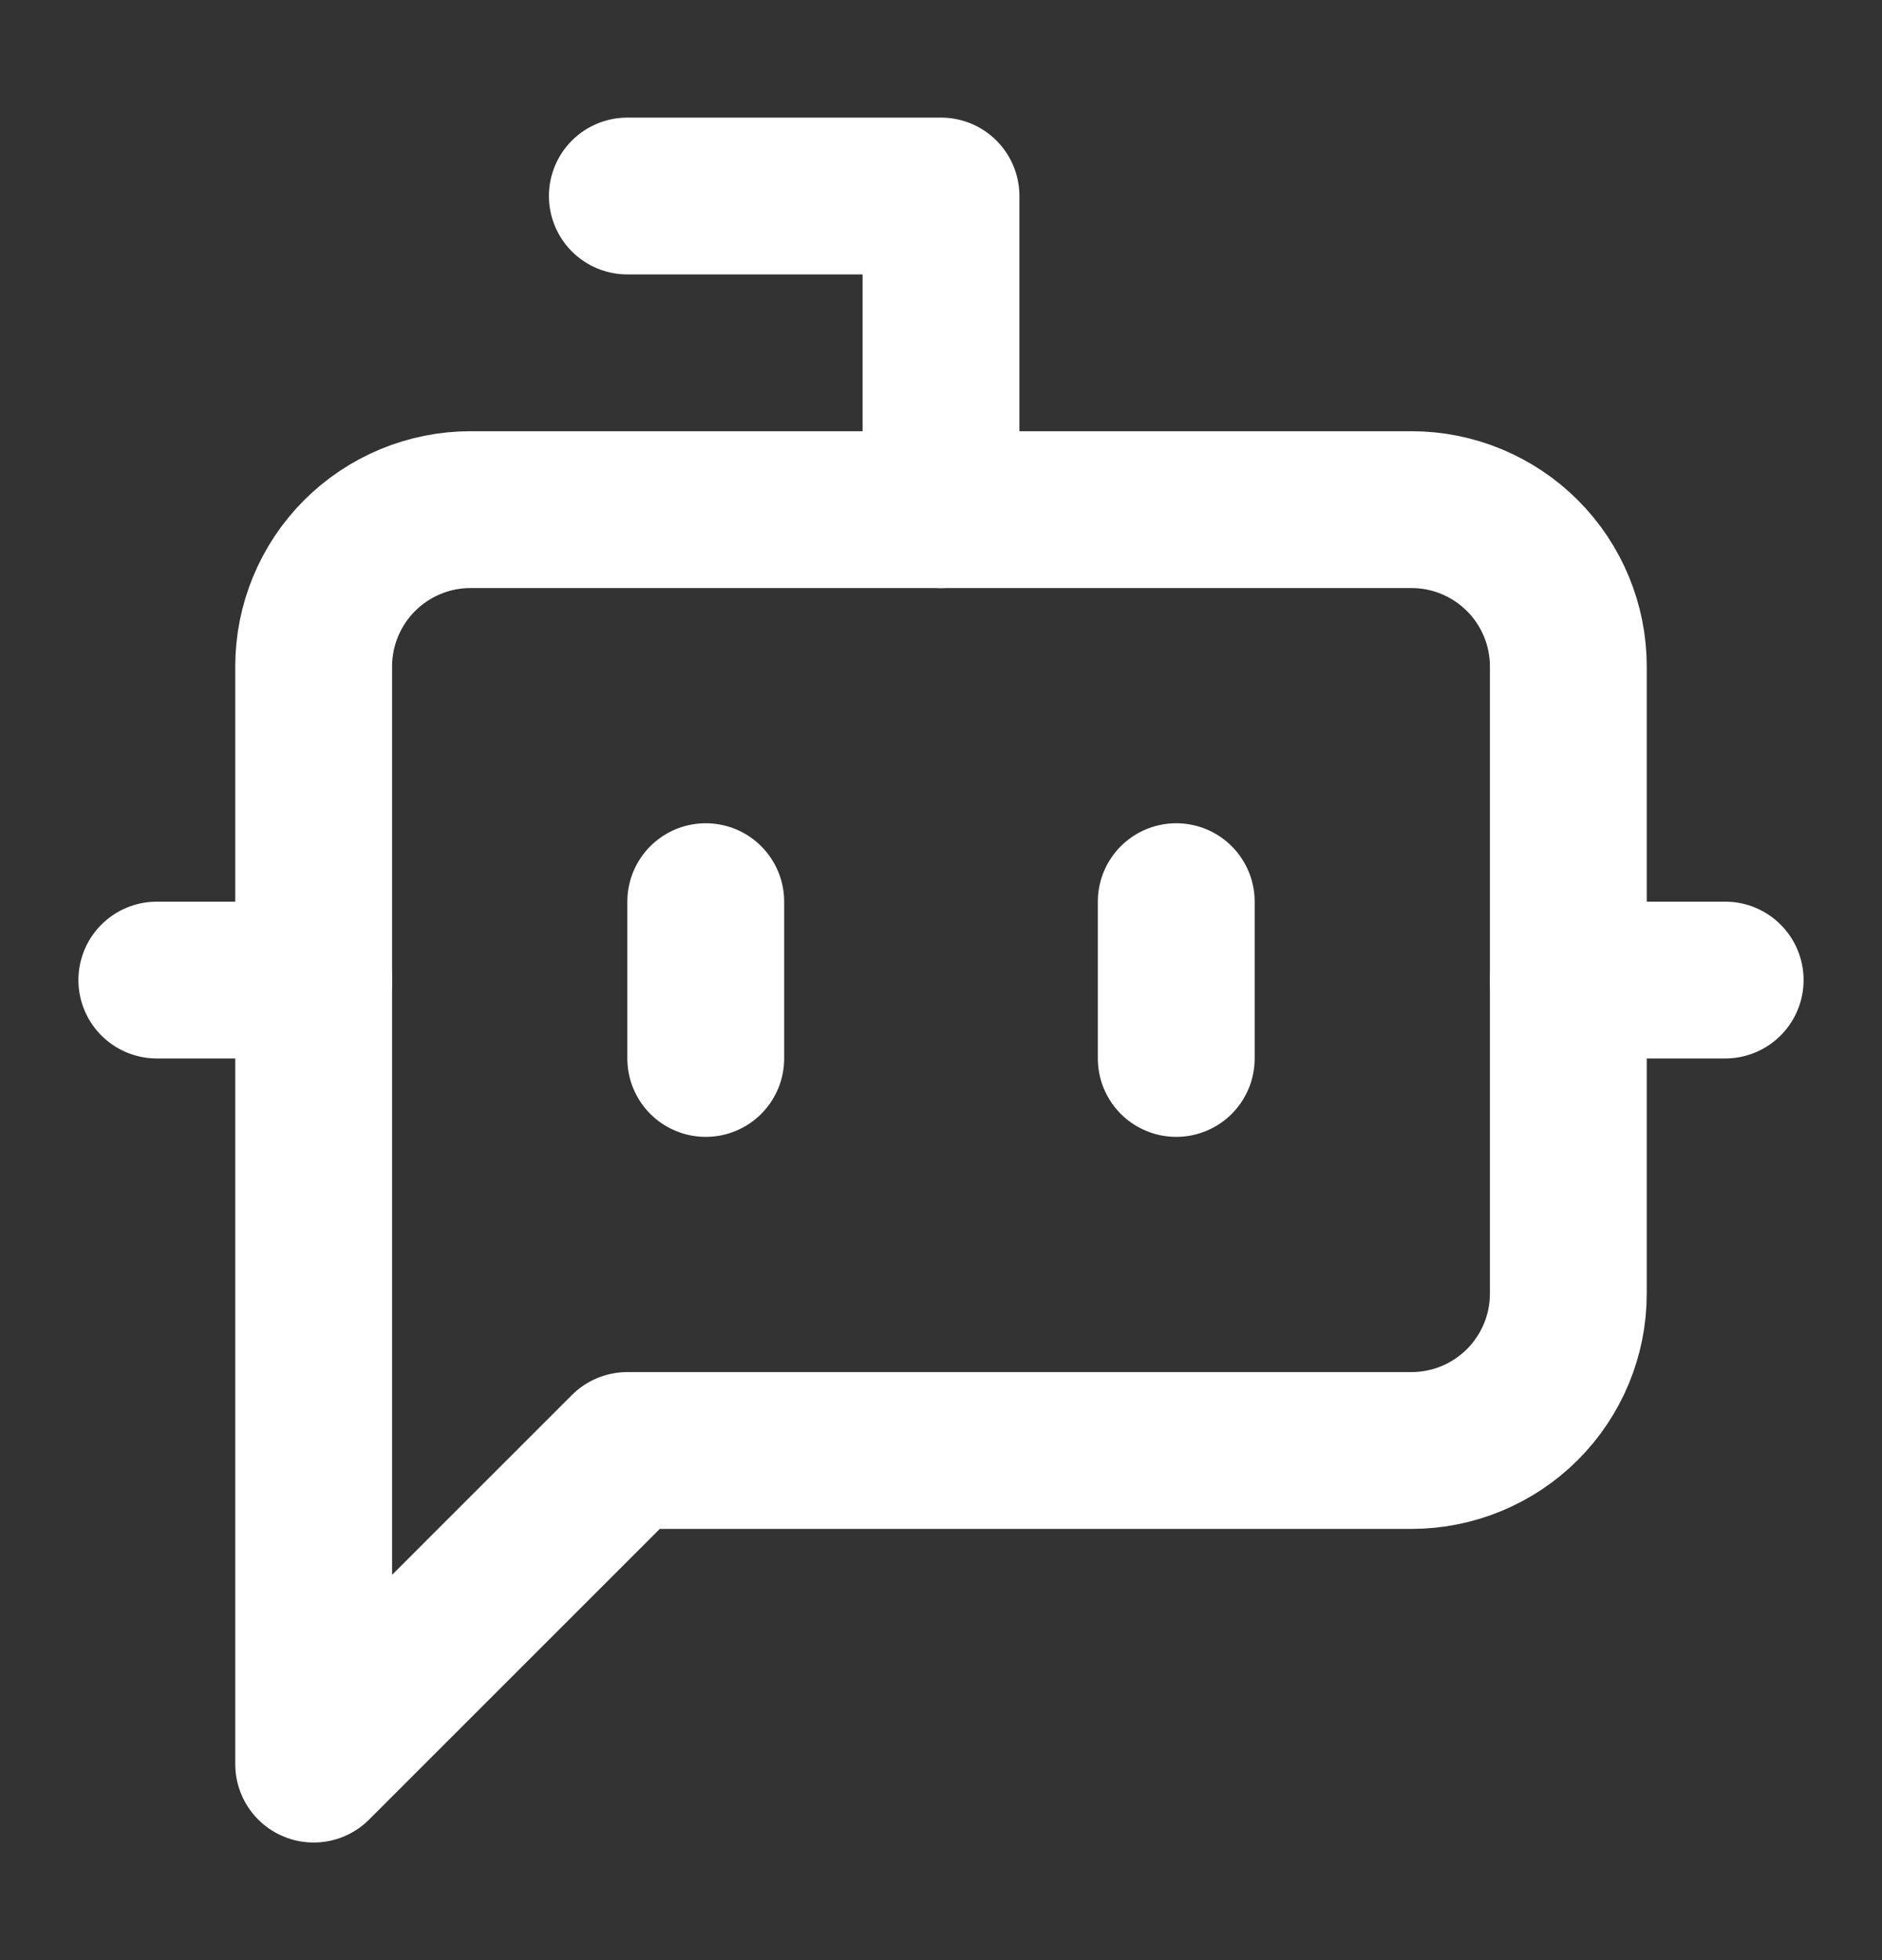
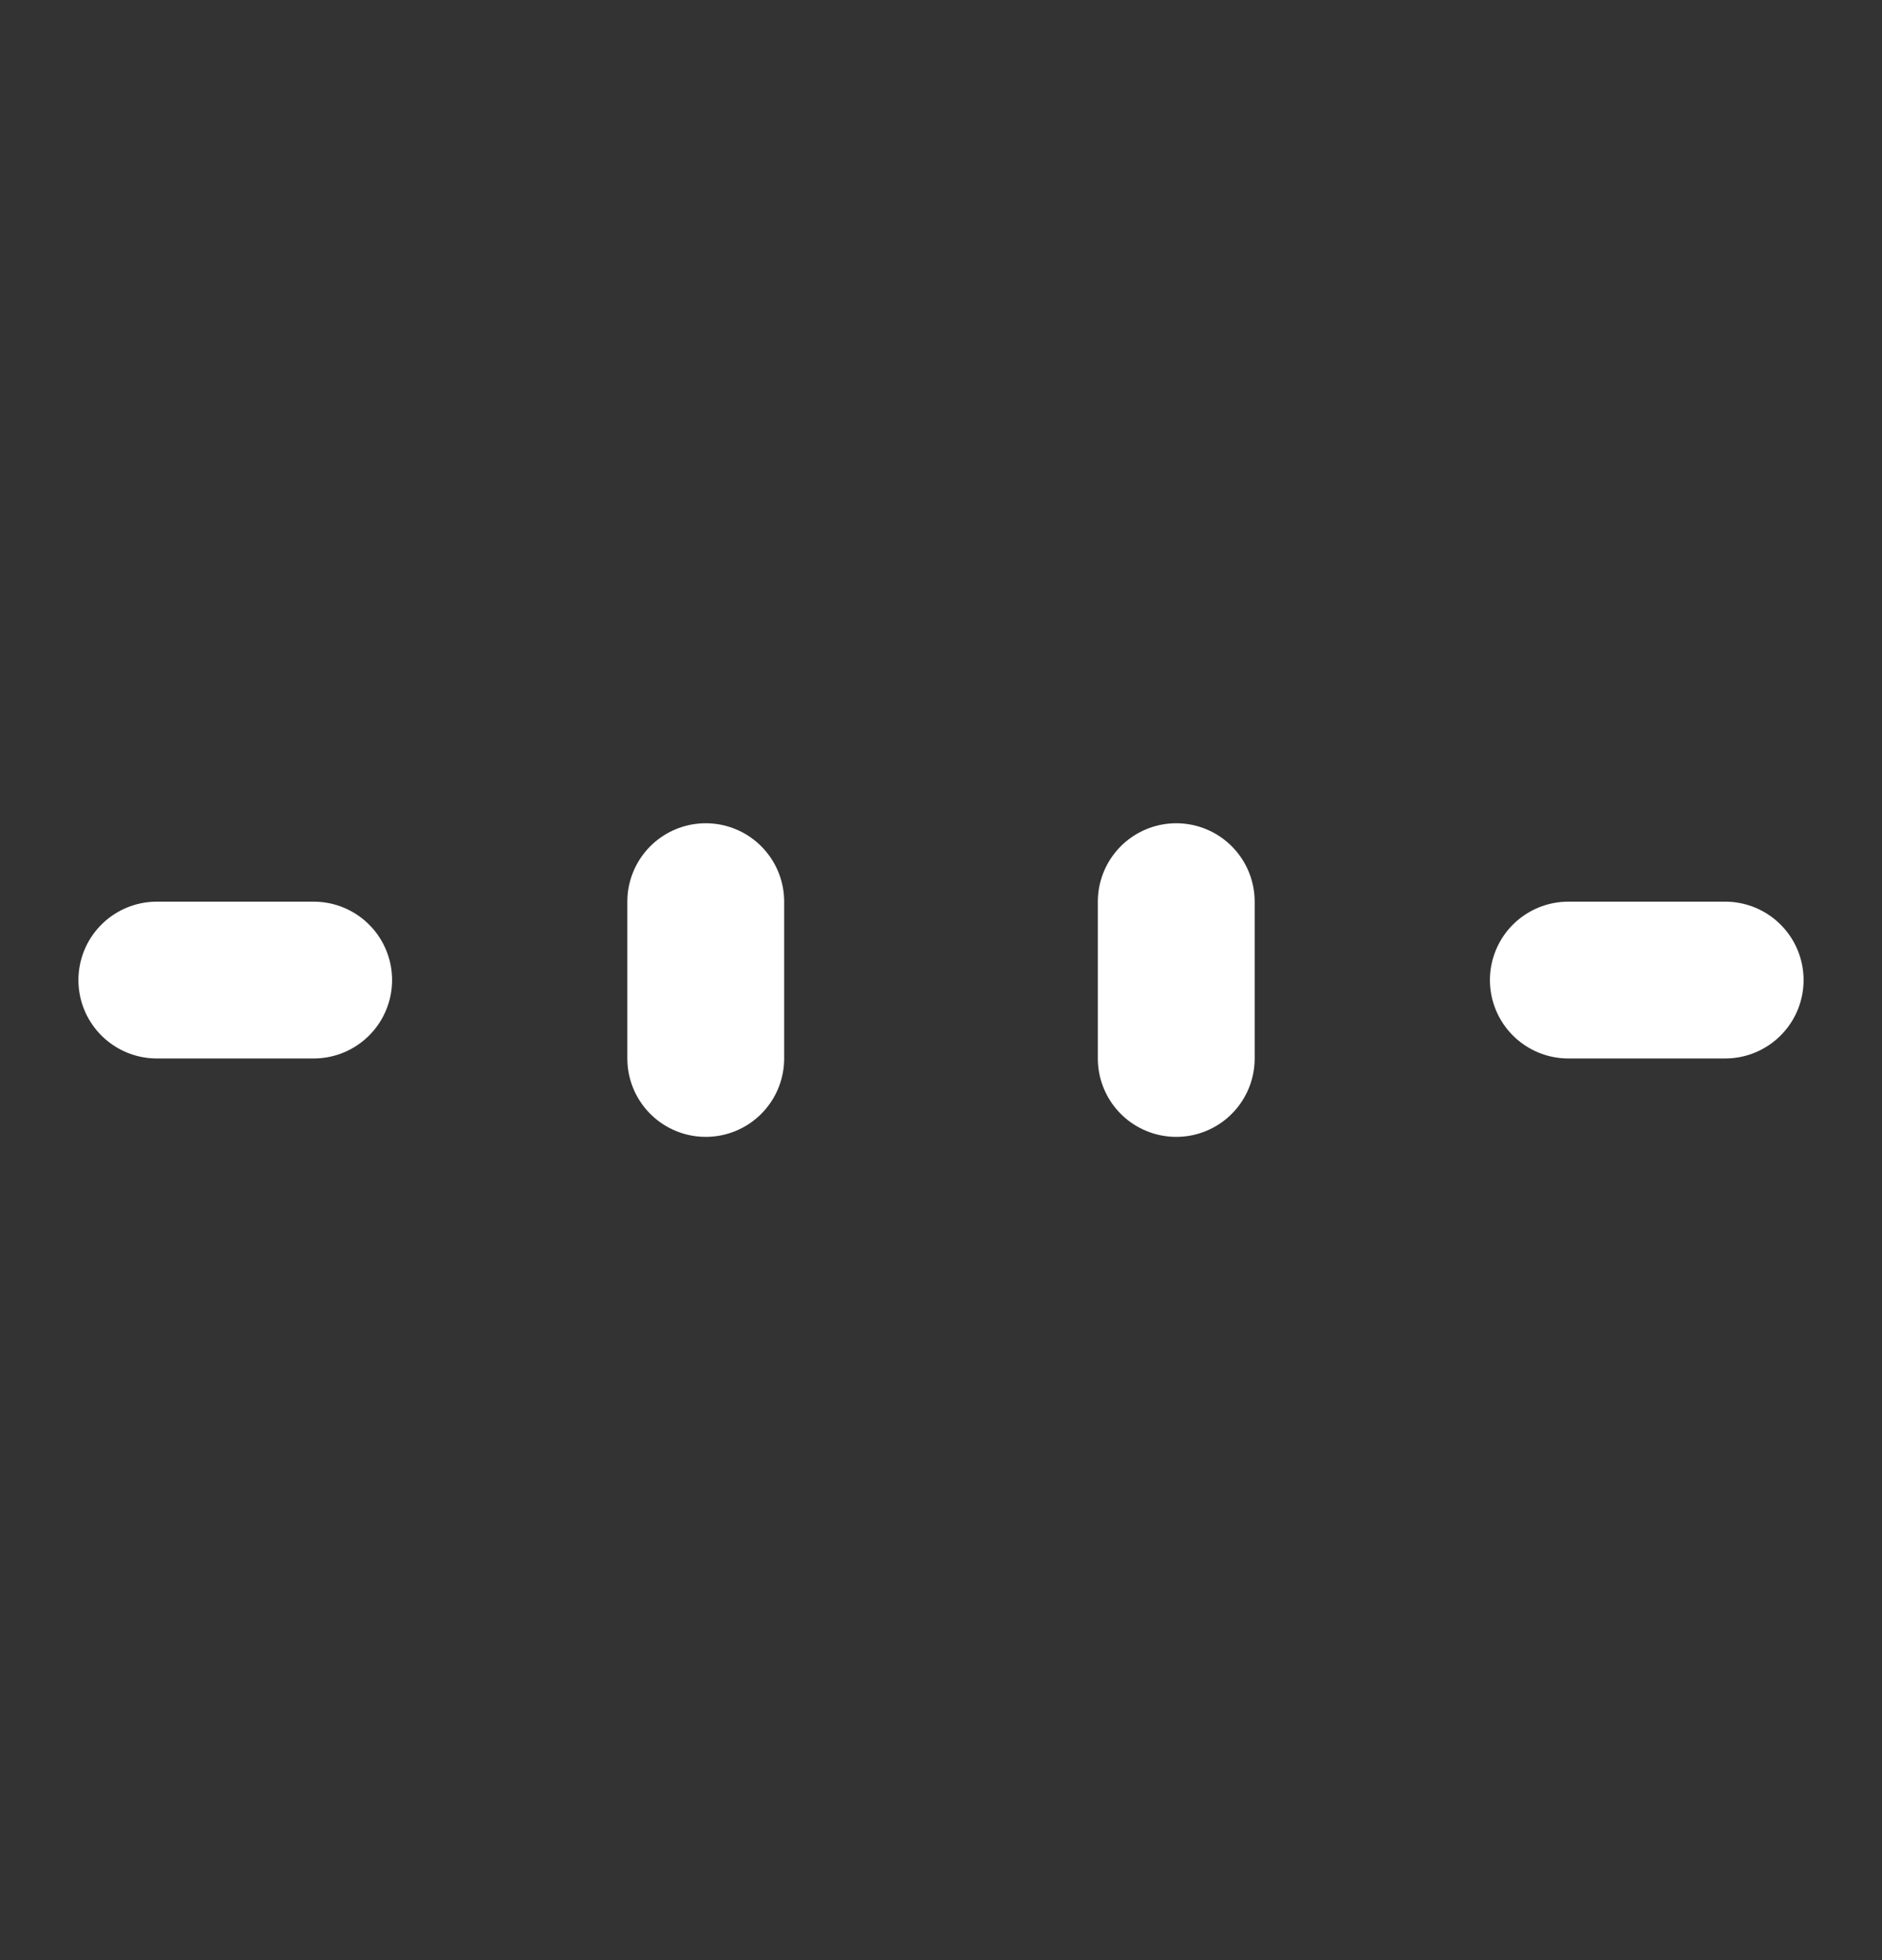
<svg xmlns="http://www.w3.org/2000/svg" width="24" height="25" viewBox="0 0 24 25" fill="none">
  <rect x="0" y="0" width="24" height="25" fill="#333333" stroke="none" />
-   <path d="M12 6.5V2.5H8" stroke="white" stroke-width="2" stroke-linecap="round" stroke-linejoin="round" />
-   <path d="M8 18.5L4 22.5V8.5C4 7.97 4.211 7.461 4.586 7.086C4.961 6.711 5.47 6.5 6 6.5H18C18.53 6.5 19.039 6.711 19.414 7.086C19.789 7.461 20 7.97 20 8.5V16.5C20 17.03 19.789 17.539 19.414 17.914C19.039 18.289 18.53 18.5 18 18.5H8Z" stroke="white" stroke-width="2" stroke-linecap="round" stroke-linejoin="round" />
  <path d="M2 12.5H4" stroke="white" stroke-width="2" stroke-linecap="round" stroke-linejoin="round" />
  <path d="M9 11.5V13.5" stroke="white" stroke-width="2" stroke-linecap="round" stroke-linejoin="round" />
  <path d="M15 11.5V13.5" stroke="white" stroke-width="2" stroke-linecap="round" stroke-linejoin="round" />
  <path d="M20 12.5H22" stroke="white" stroke-width="2" stroke-linecap="round" stroke-linejoin="round" />
</svg>